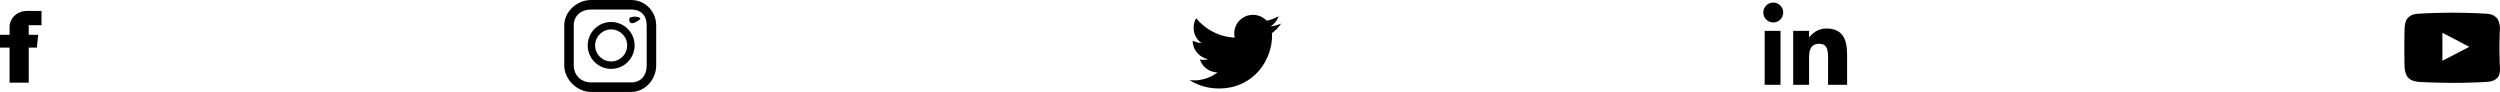
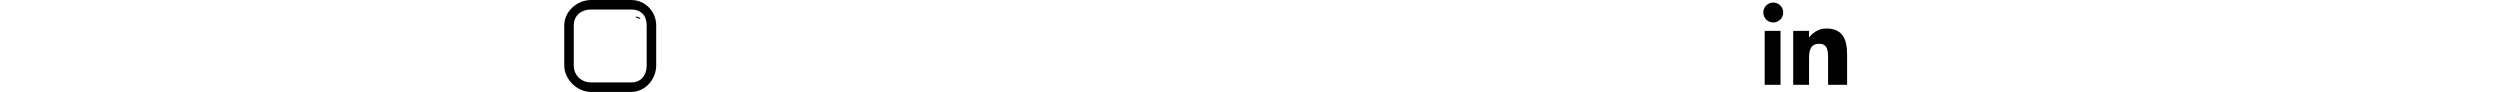
<svg xmlns="http://www.w3.org/2000/svg" version="1.1" x="0px" y="0px" width="685.028px" height="25.193px" viewBox="0 0 685.028 25.193" style="enable-background:new 0 0 685.028 25.193;" xml:space="preserve">
  <style type="text/css">
	.st0{fill-rule:evenodd;clip-rule:evenodd;}
</style>
  <defs>
</defs>
-   <path d="M2.625,7.243v2.292H0v3.5h2.625v9.625h5.25v-9.625h2.221l0.368-3.5H7.875V7.456c0-0.791-0.102-0.547,0.269-0.547h3.231  V2.999L7.566,2.985C4.097,2.985,2.625,5.584,2.625,7.243z" />
  <g>
    <path d="M177.2,17.946c0,2.706-1.561,4.641-4.238,4.641h-10.996c-2.705,0-4.747-1.964-4.747-4.641V6.95   c0-2.705,2.07-4.344,4.747-4.344h10.996c2.706,0,4.238,1.667,4.238,4.344V17.946z M172.962,0h-10.996   c-3.839,0-7.353,3.14-7.353,6.95v10.996c0,3.81,3.515,7.247,7.326,7.247h11.023c3.81,0,6.844-3.436,6.844-7.247V6.95   C179.806,3.14,176.772,0,172.962,0z" />
-     <path d="M167.464,16.84c-2.415,0-4.392-1.978-4.392-4.392c0-2.415,1.979-4.392,4.392-4.392c2.415,0,4.392,1.979,4.392,4.392   C171.856,14.863,169.879,16.84,167.464,16.84z M167.464,6.02c-3.548,0-6.428,2.909-6.428,6.428c0,3.548,2.88,6.428,6.428,6.428   c3.548,0,6.428-2.88,6.428-6.428C173.892,8.929,171.014,6.02,167.464,6.02z" />
-     <path d="M175.463,5.212c0,0-3.053,2.606-3.053,0C172.409,4.344,175.463,4.344,175.463,5.212" />
+     <path d="M175.463,5.212C172.409,4.344,175.463,4.344,175.463,5.212" />
  </g>
-   <path d="M669.244,16.651v-7.67l7.376,3.848L669.244,16.651z M685.018,7.65c0,0-0.064-1.881-0.879-2.709  c-1.036-1.088-2.098-1.109-2.632-1.173c-3.822-0.277-9.449-0.294-9.449-0.294h-0.013c0,0-5.729,0.017-9.551,0.294  c-0.533,0.064-1.698,0.076-2.734,1.164c-0.819,0.827-0.874,2.713-0.874,2.713s-0.068,2.214-0.068,4.424v2.073  c0,2.21,0.064,4.42,0.064,4.42s0.16,1.881,0.979,2.709c1.036,1.088,2.349,1.053,2.959,1.169c2.184,0.204,9.256,0.273,9.256,0.273  s5.724-0.009,9.542-0.286c0.533-0.064,1.691-0.068,2.728-1.156c0.819-0.827,0.67-2.709,0.67-2.709s-0.136-2.21-0.136-4.42V12.07  C684.881,9.86,685.018,7.65,685.018,7.65z" />
-   <path class="st0" d="M334.466,24.236c9.169-0.229,14.096-7.858,14.096-14.487c0-0.222-0.045-0.44-0.055-0.659  c1.002-0.717,1.852-1.616,2.54-2.637c-0.92,0.405-1.919,0.68-2.957,0.801c1.06-0.63,1.867-1.627,2.25-2.817  c-0.99,0.584-2.092,1.008-3.26,1.236c-0.938-0.989-2.272-1.608-3.747-1.608c-2.835,0-5.133,2.28-5.133,5.094  c0,0.399,0.045,0.787,0.133,1.159c-4.265-0.211-8.047-2.239-10.578-5.32c-0.442,0.751-0.694,1.627-0.694,2.561  c0,1.767,0.801,3.325,2.179,4.239c-0.843-0.026-1.562-0.255-2.431-0.637c0,0.02,0,0.042,0,0.064c0,2.467,1.873,4.525,4.222,4.993  c-0.431,0.118-0.832,0.179-1.3,0.179c-0.33,0-0.626-0.032-0.94-0.091c0.653,2.023,2.562,3.495,4.807,3.538  c-1.756,1.366-4.002,2.18-6.406,2.18c-0.412,0-0.493-0.025-1.252-0.072v0.003c2.279,1.394,4.858,2.225,7.64,2.28h1.047" />
  <g>
    <path d="M483.539,8.467h4.344v14.768h-4.344V8.467z M485.892,0.701c1.505,0,2.728,1.223,2.728,2.731   c0,1.506-1.223,2.729-2.728,2.729c-1.508,0-2.728-1.223-2.728-2.729C483.164,1.924,484.383,0.701,485.892,0.701" />
    <path d="M491.358,8.467h4.344v1.737h0.078c0.629-0.869,2.287-2.398,4.577-2.398c4.767,0,5.77,3.184,5.77,7.263v8.166h-5.212v-7.225   c0-1.757-0.002-4.016-2.418-4.016c-2.45,0-2.795,1.915-2.795,3.89v7.351h-4.344V8.467z" />
  </g>
</svg>